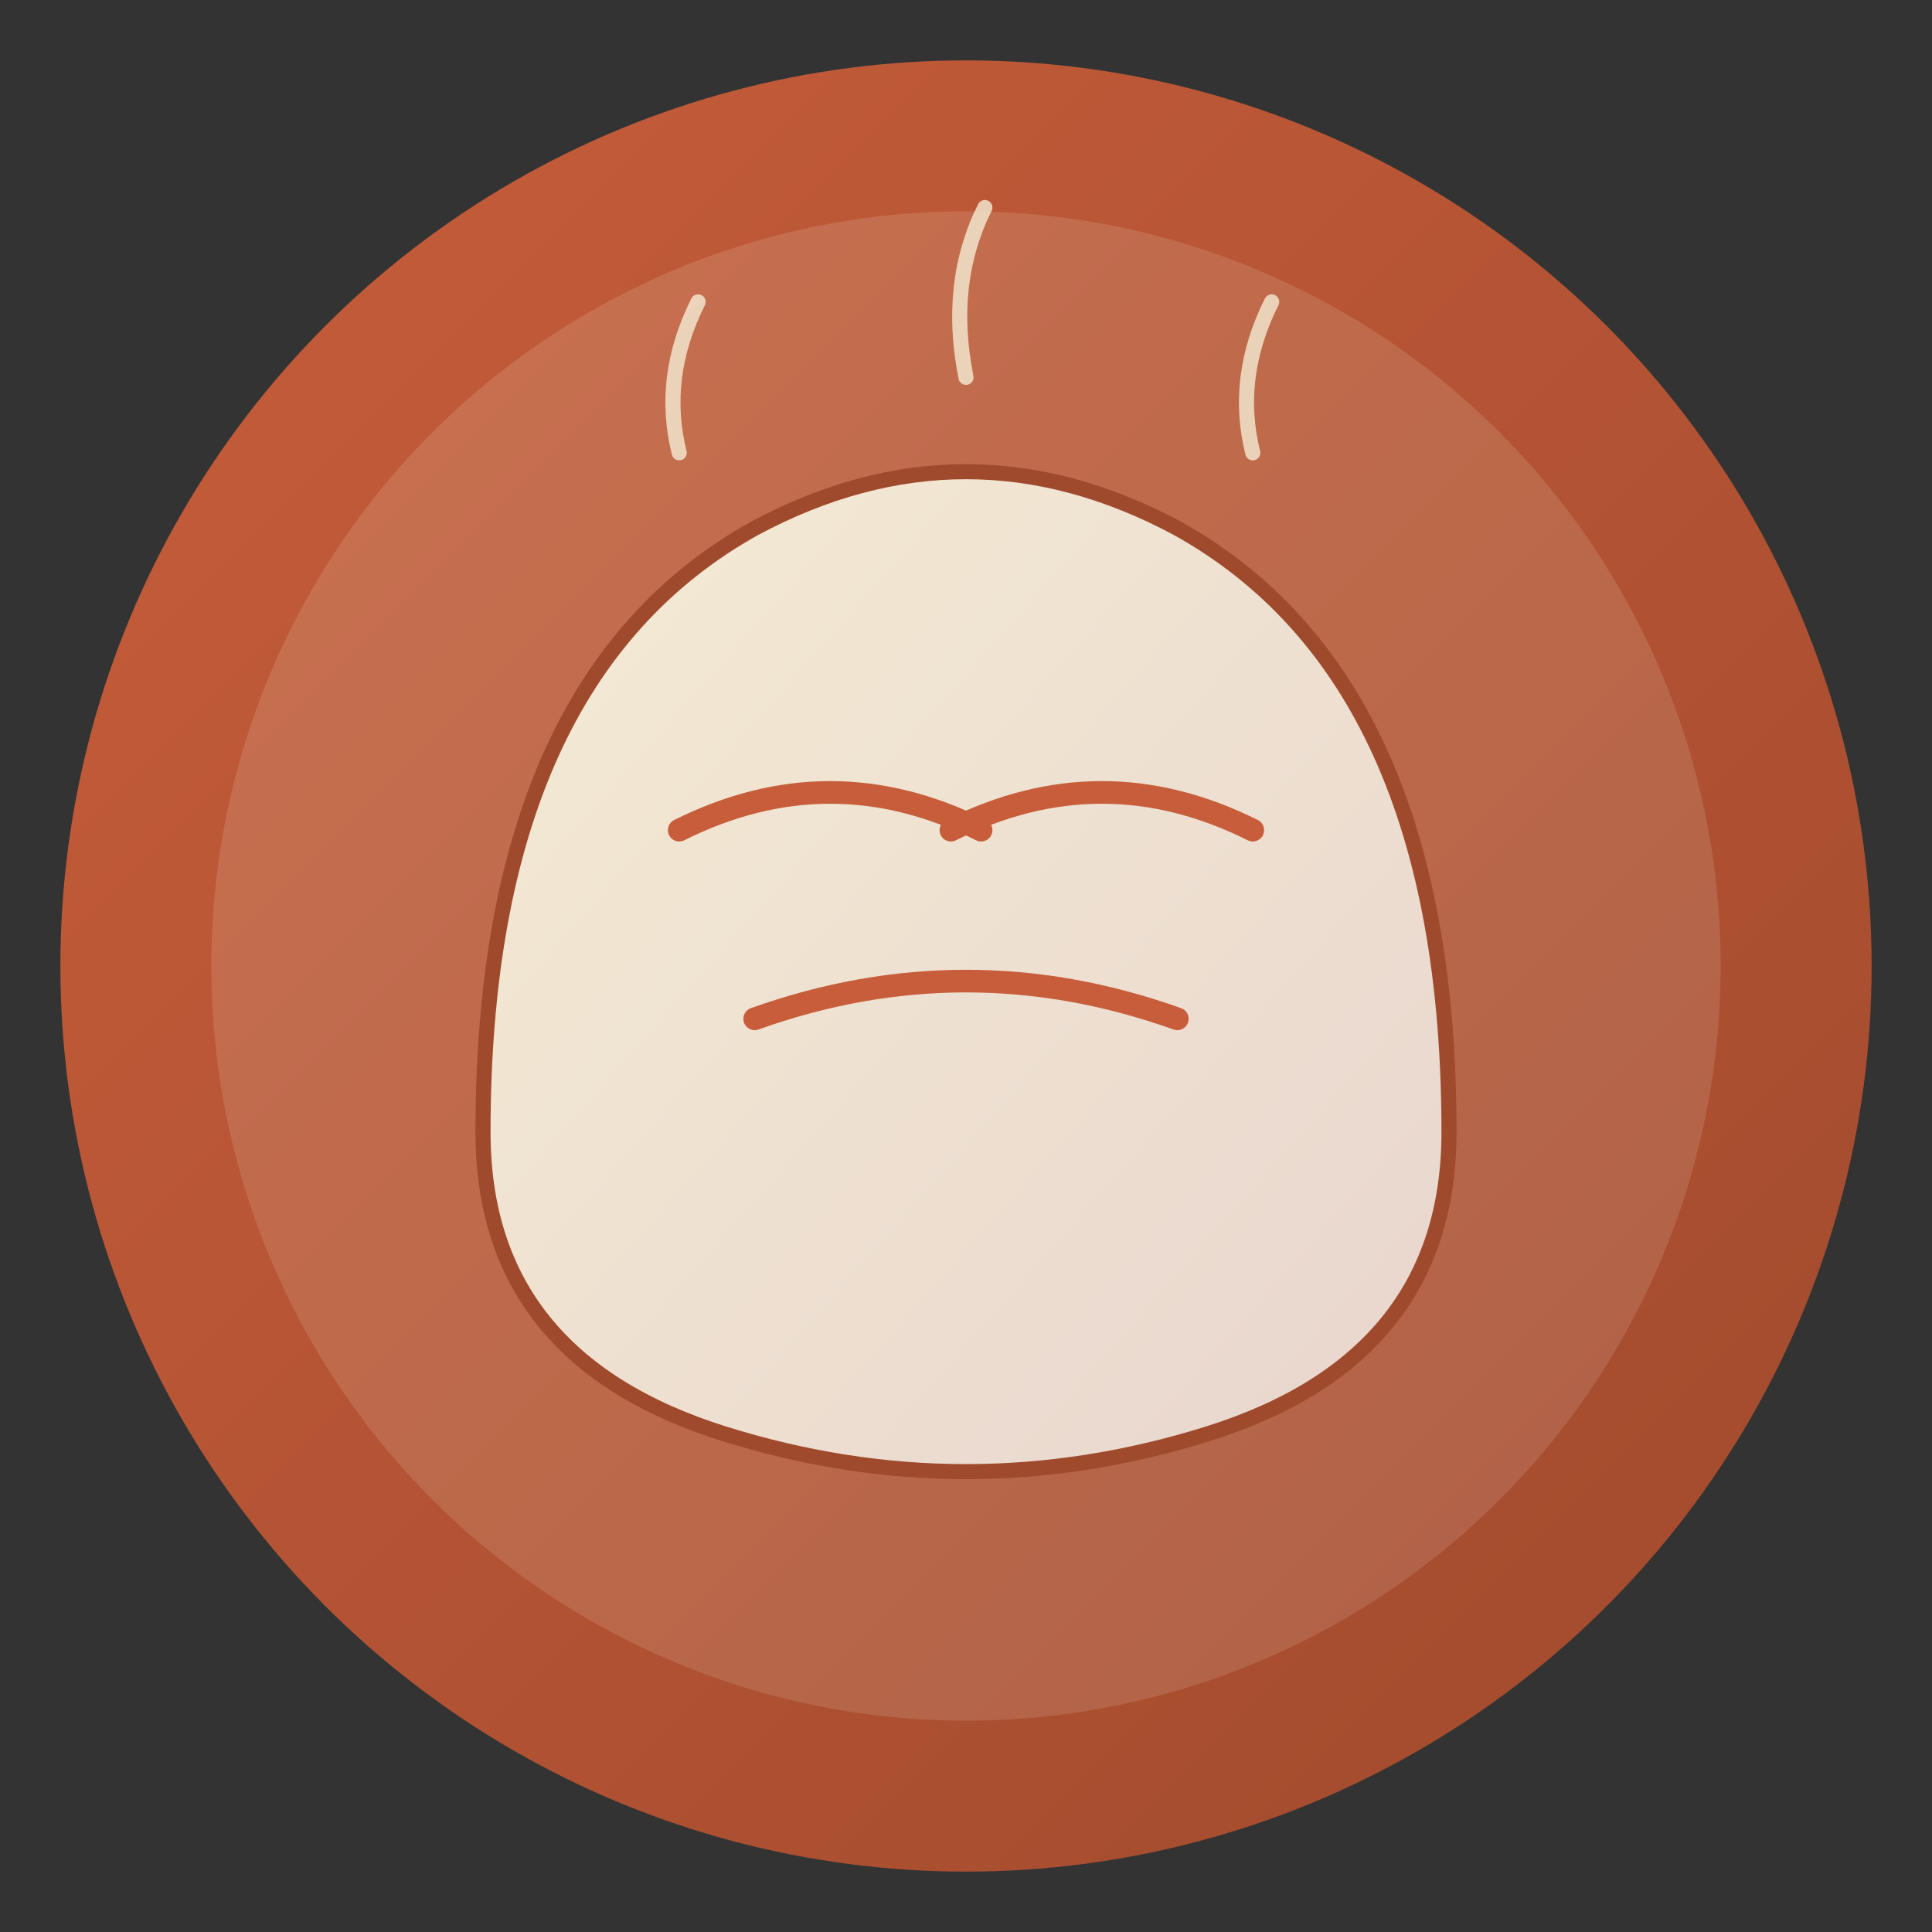
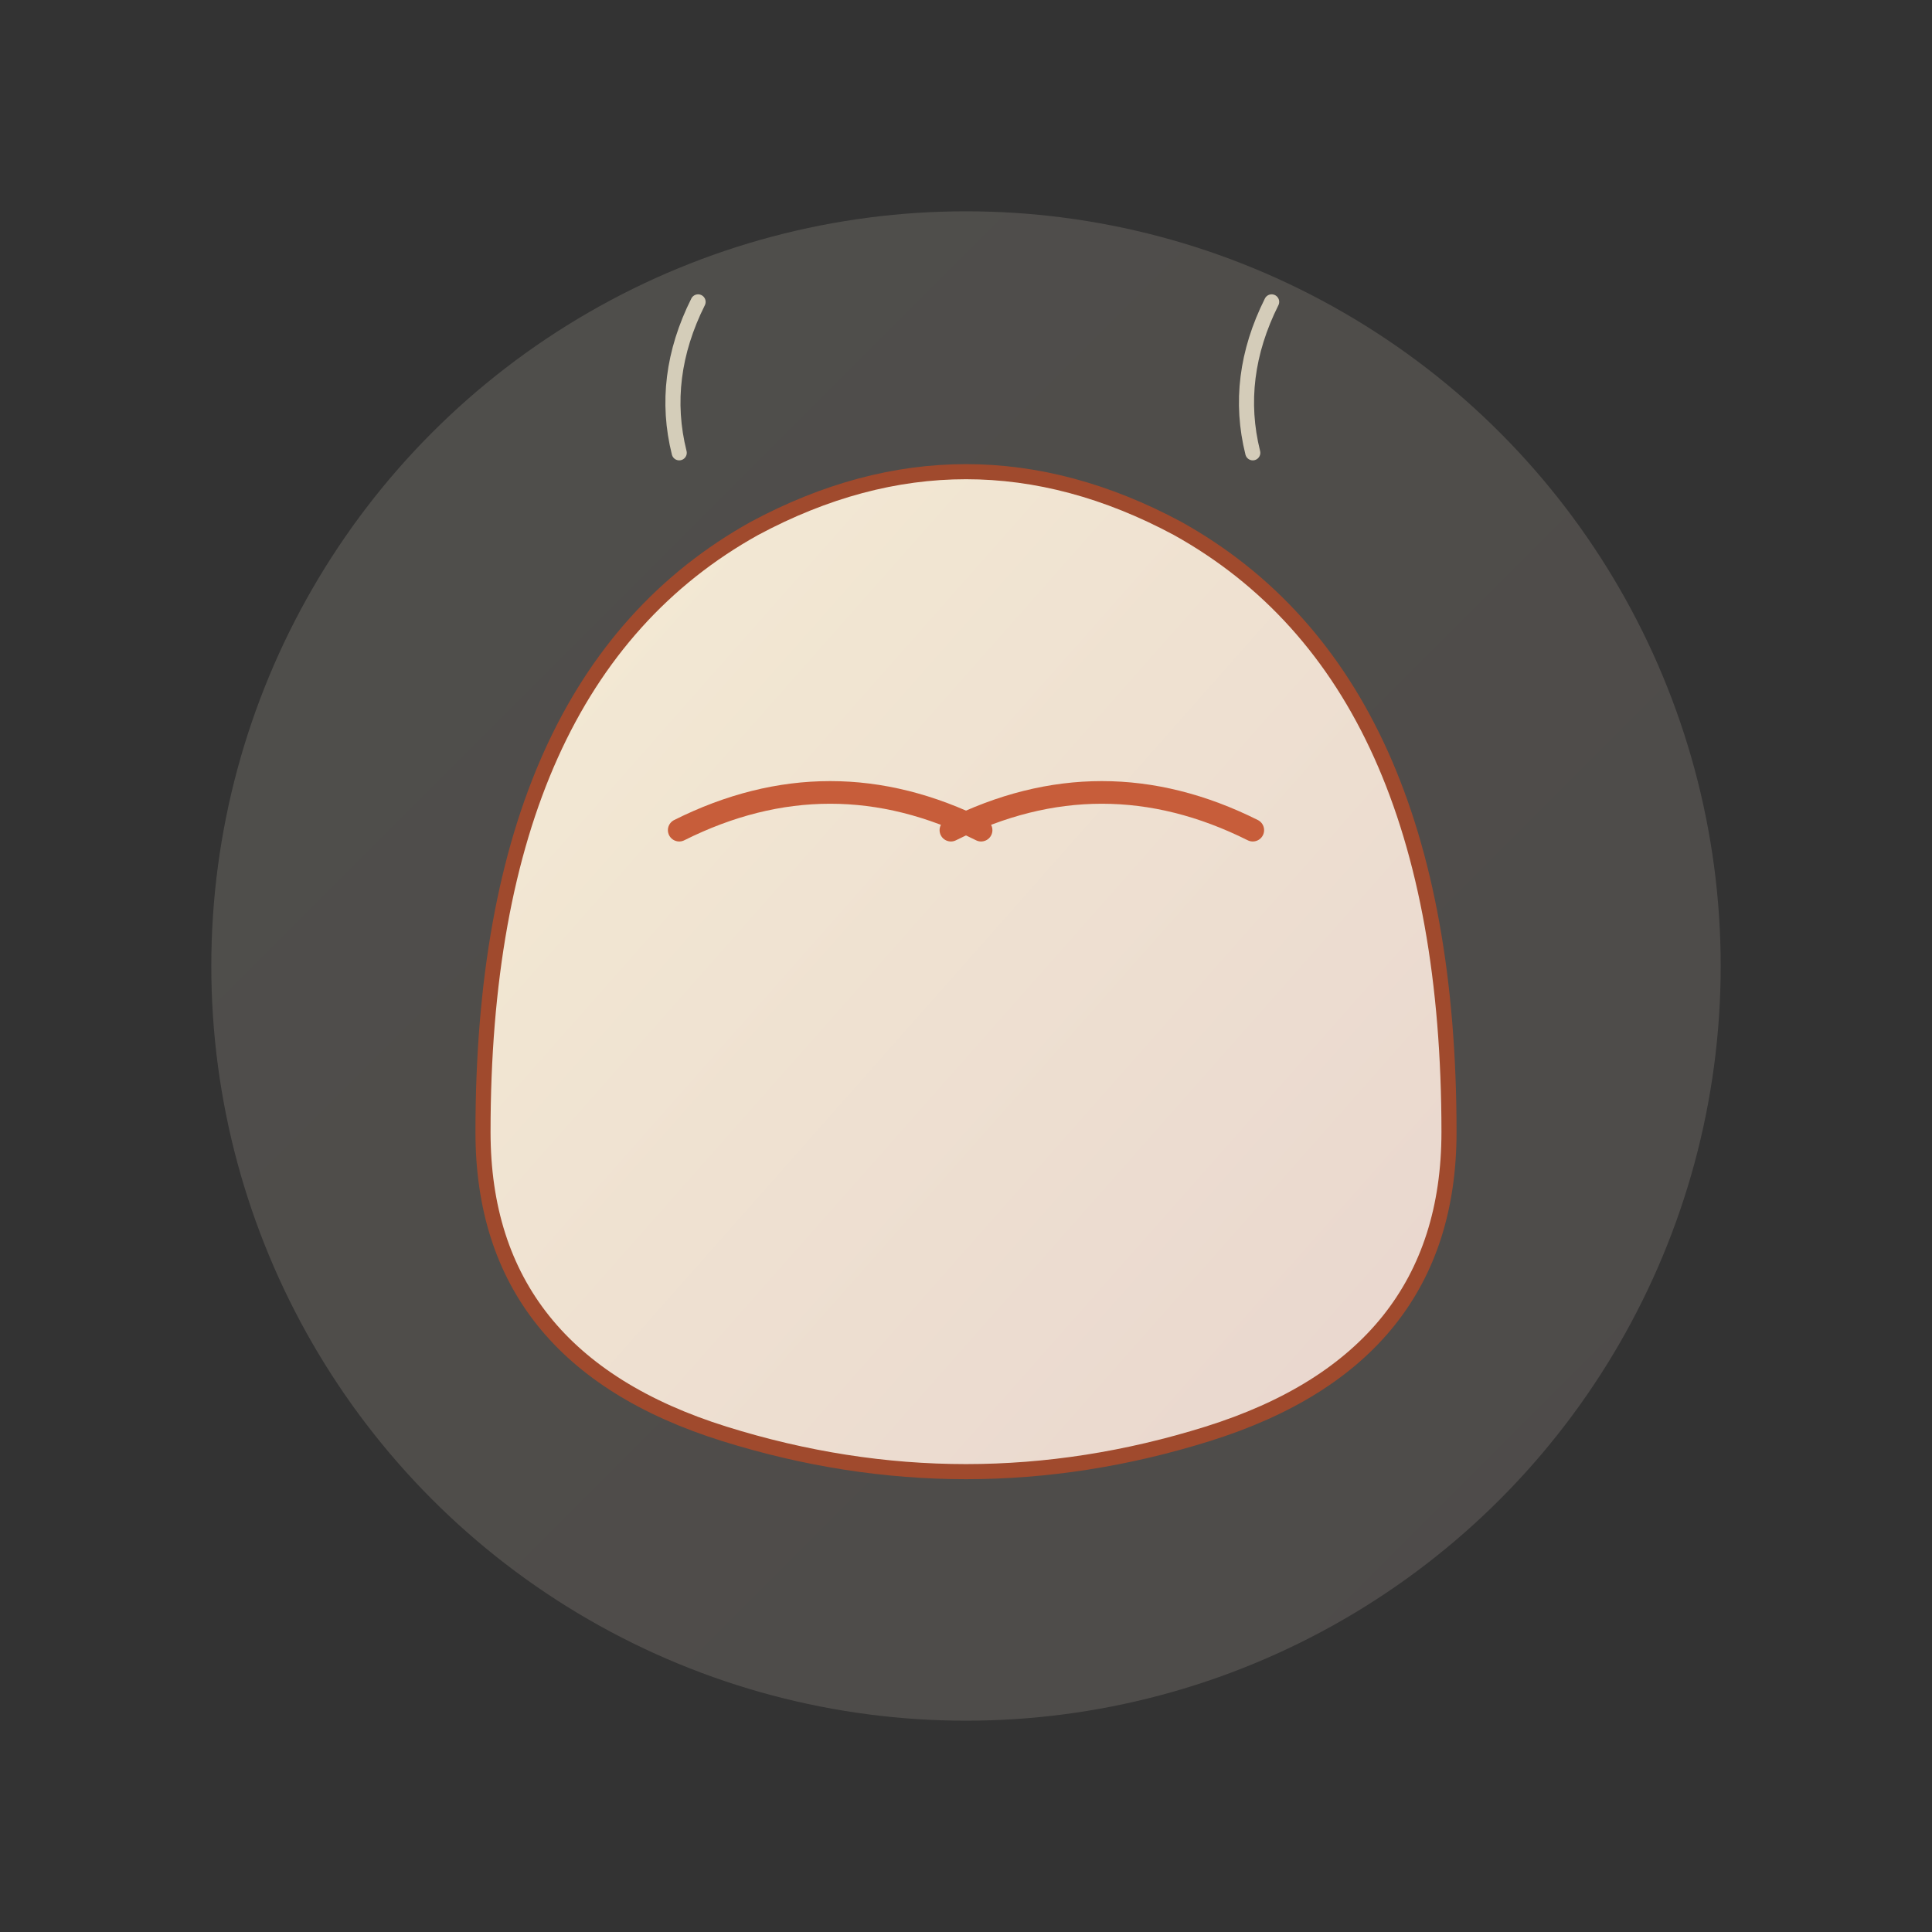
<svg xmlns="http://www.w3.org/2000/svg" viewBox="0 0 512 512">
  <rect x="0" y="0" width="512" height="512" fill="#333333" stroke="none" />
  <defs>
    <linearGradient id="crust" x1="0%" y1="0%" x2="100%" y2="100%">
      <stop offset="0%" stop-color="#C75D3A" />
      <stop offset="100%" stop-color="#A04A2D" />
    </linearGradient>
    <linearGradient id="crumb" x1="0%" y1="0%" x2="100%" y2="100%">
      <stop offset="0%" stop-color="#F5ECD4" />
      <stop offset="100%" stop-color="#E8D5CE" />
    </linearGradient>
  </defs>
-   <circle cx="256" cy="256" r="240" fill="url(#crust)" />
  <circle cx="256" cy="256" r="200" fill="url(#crumb)" opacity="0.15" />
  <path d="M128 300            Q128 180 200 140            Q256 110 312 140            Q384 180 384 300            Q384 360 320 380            Q256 400 192 380            Q128 360 128 300Z" fill="url(#crumb)" stroke="#A04A2D" stroke-width="4" />
  <path d="M180 220 Q220 200 260 220" fill="none" stroke="#C75D3A" stroke-width="6" stroke-linecap="round" />
  <path d="M252 220 Q292 200 332 220" fill="none" stroke="#C75D3A" stroke-width="6" stroke-linecap="round" />
-   <path d="M200 270 Q256 250 312 270" fill="none" stroke="#C75D3A" stroke-width="6" stroke-linecap="round" />
  <path d="M180 120 Q175 100 185 80" fill="none" stroke="#F5ECD4" stroke-width="4" stroke-linecap="round" opacity="0.8" />
-   <path d="M256 100 Q251 75 261 55" fill="none" stroke="#F5ECD4" stroke-width="4" stroke-linecap="round" opacity="0.8" />
  <path d="M332 120 Q327 100 337 80" fill="none" stroke="#F5ECD4" stroke-width="4" stroke-linecap="round" opacity="0.8" />
</svg>